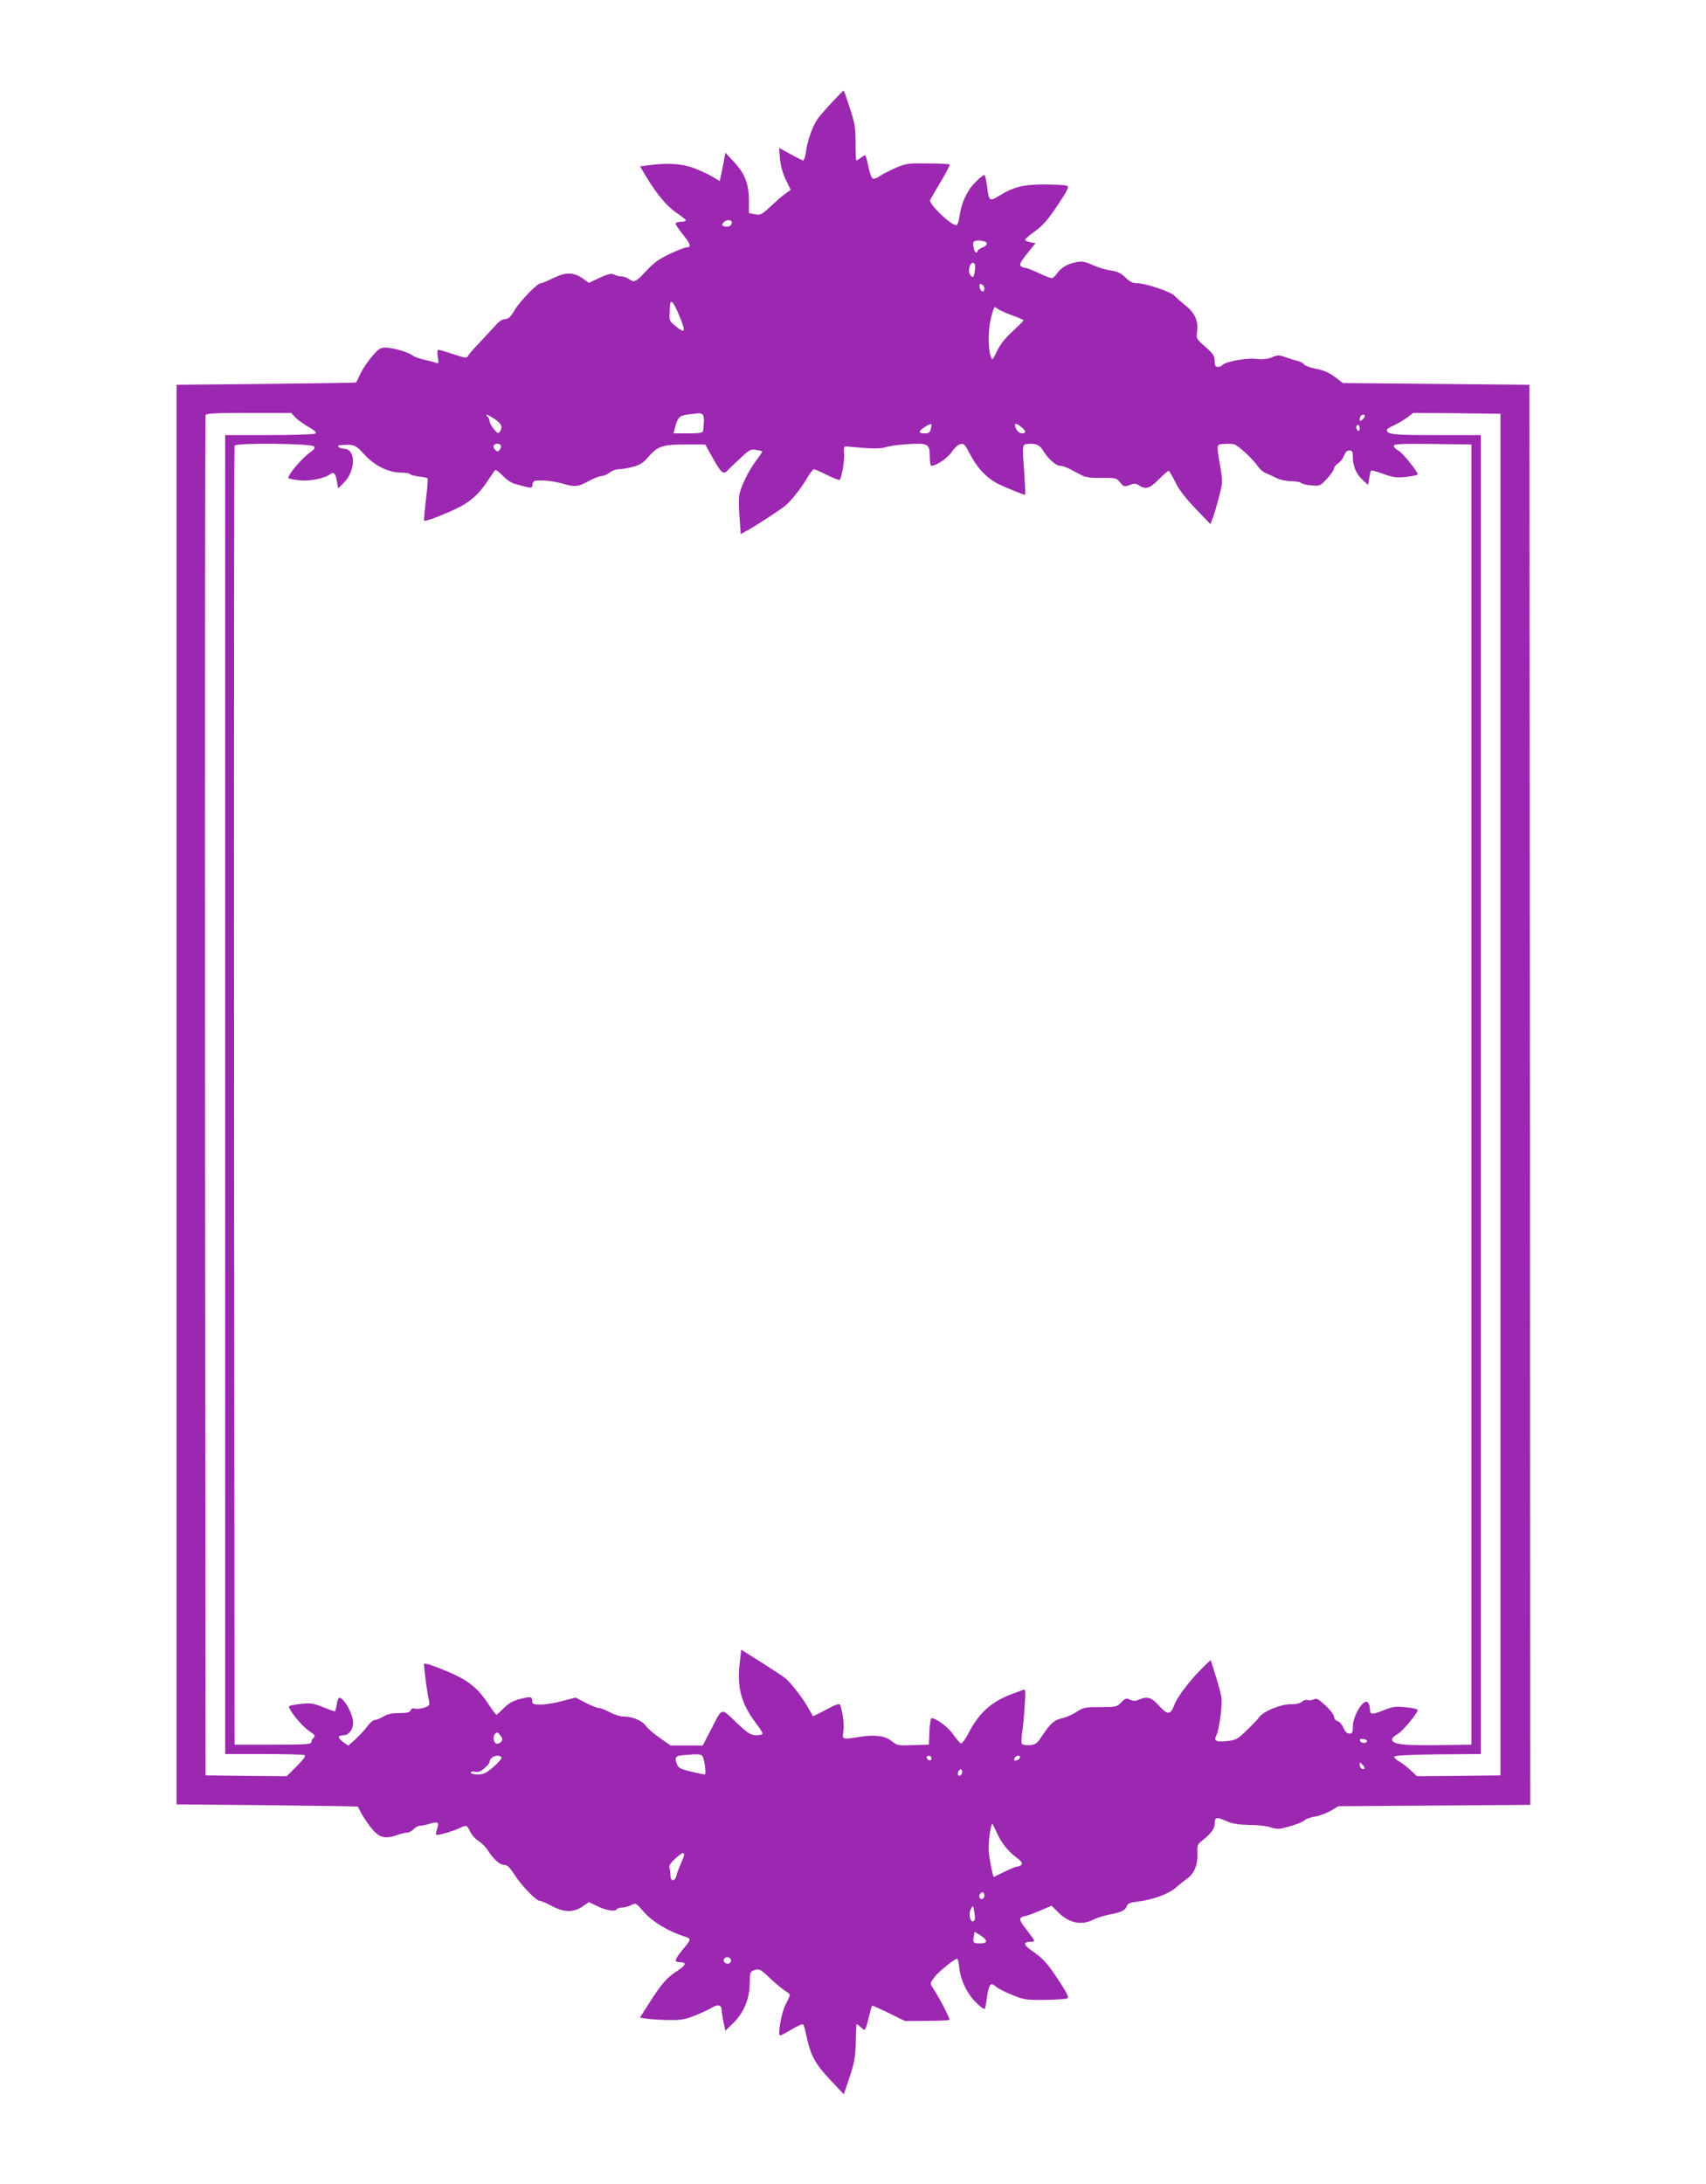
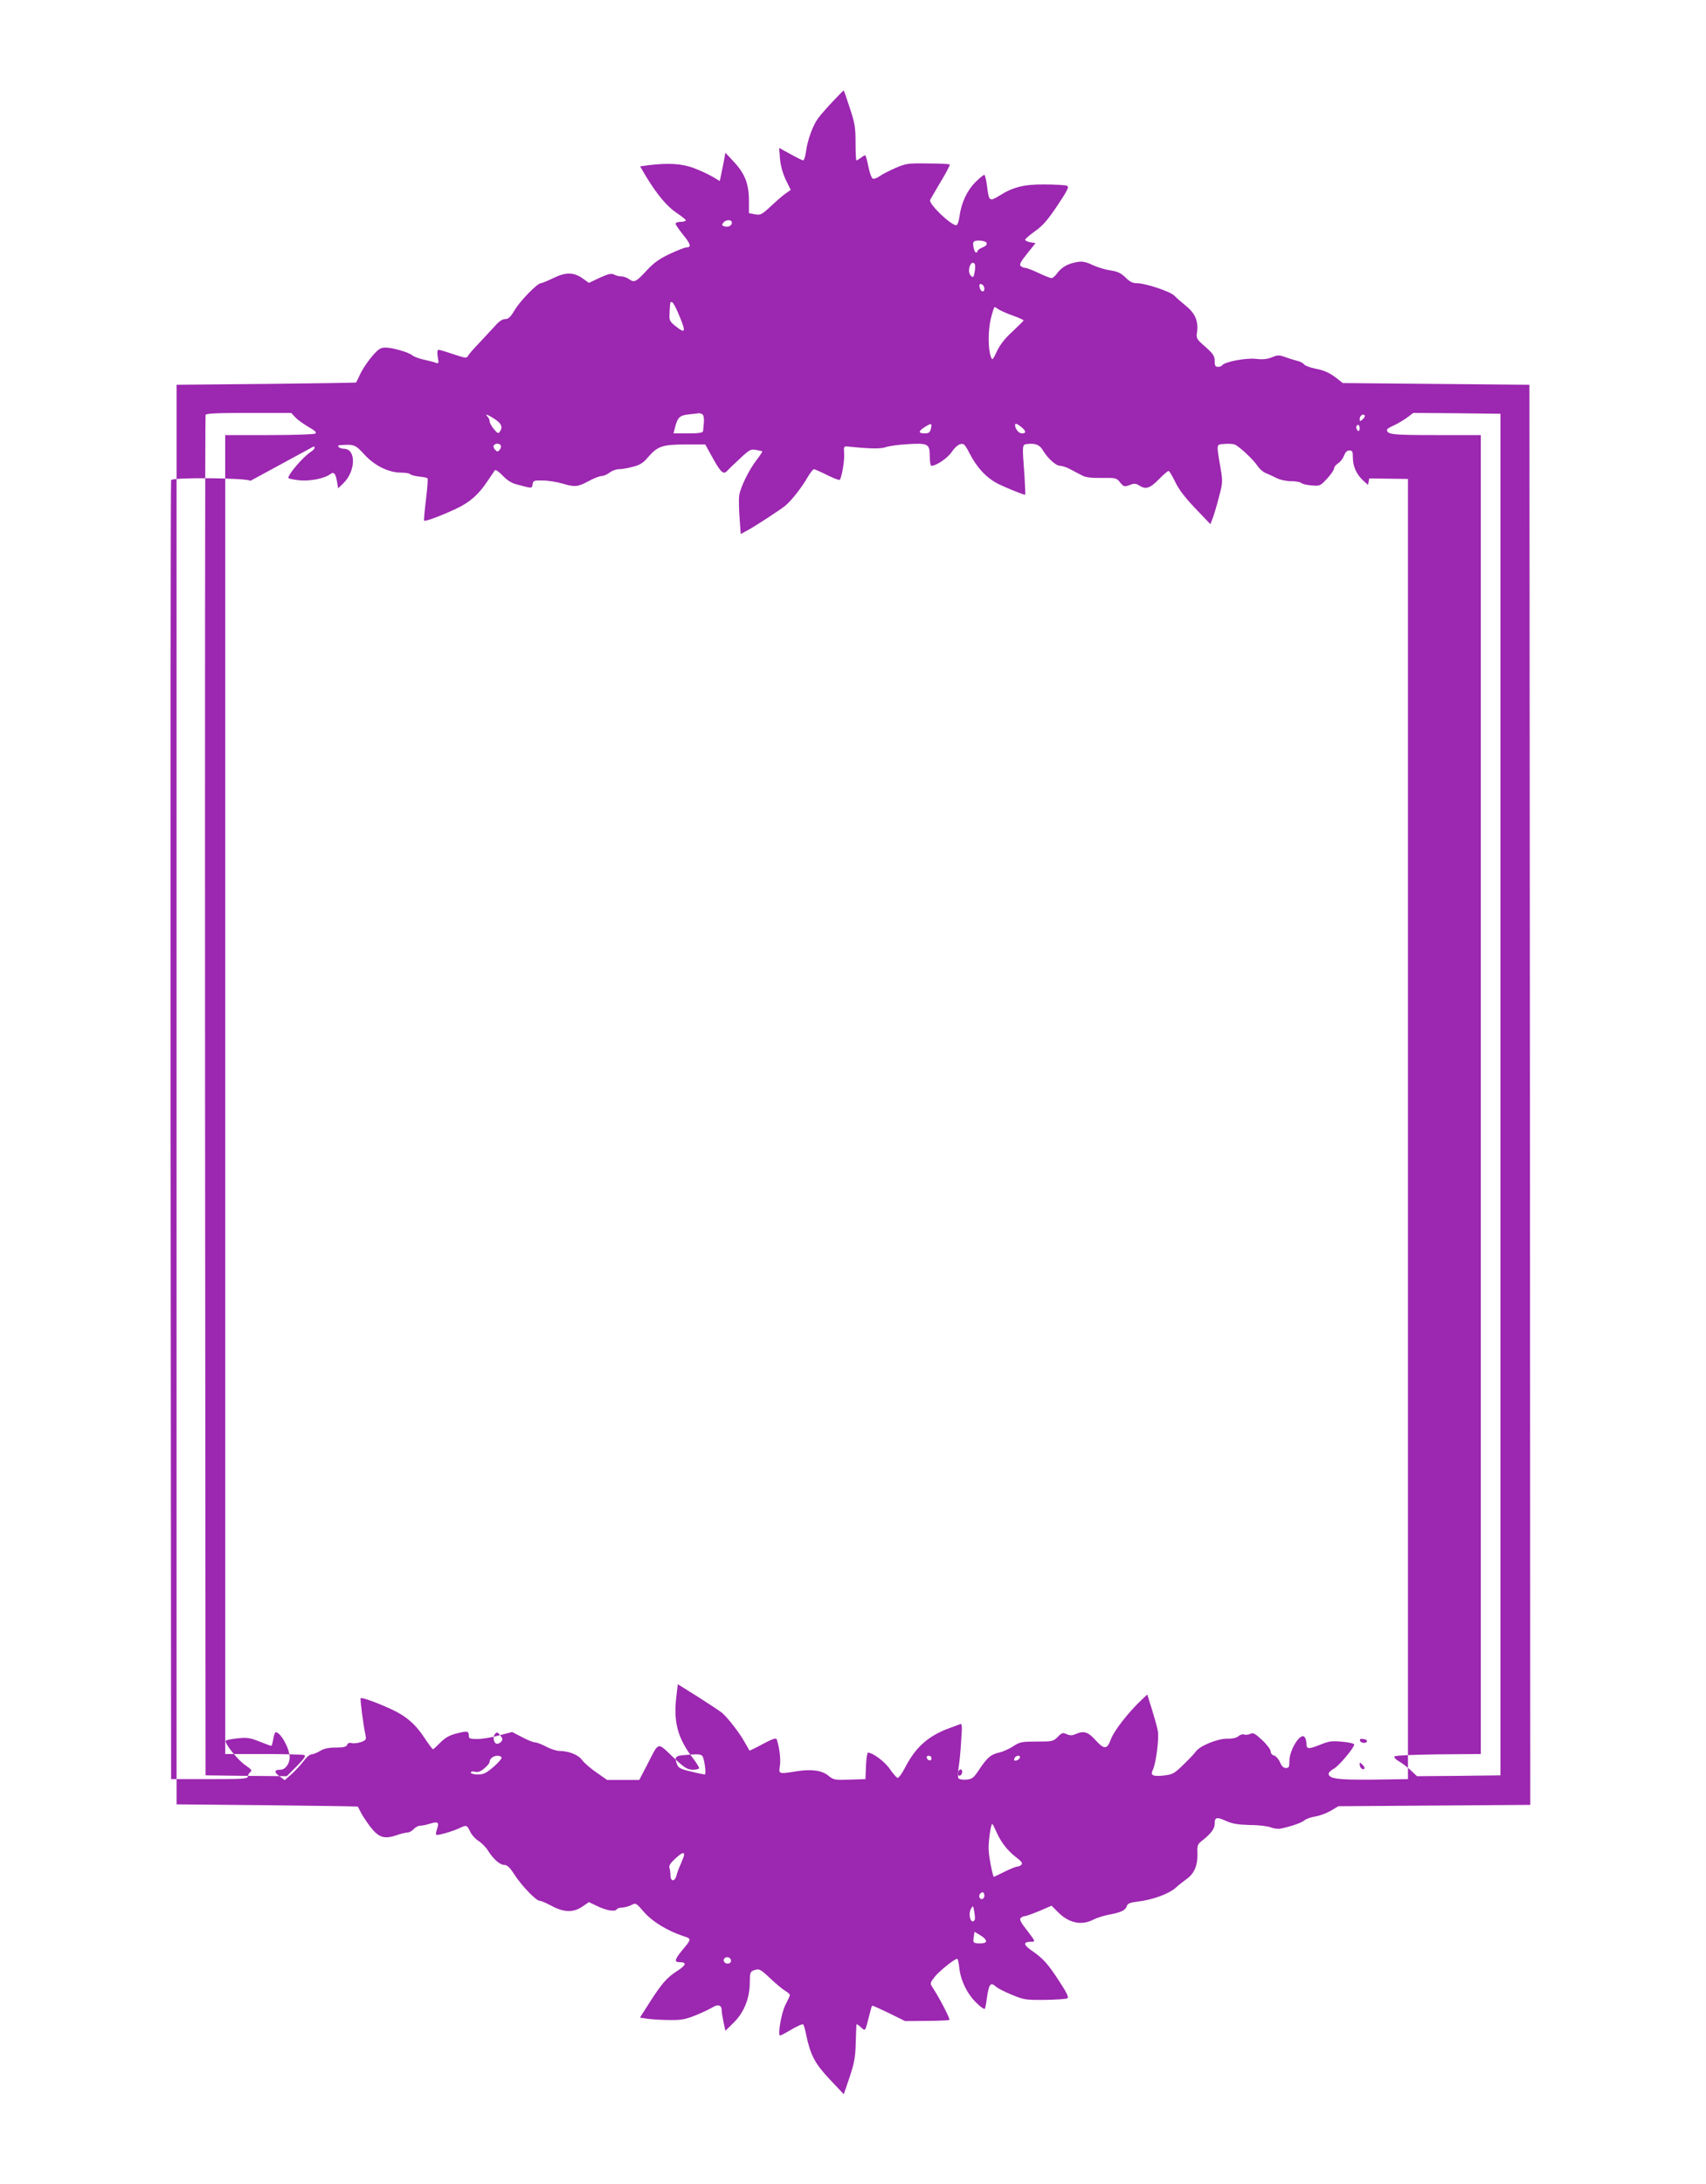
<svg xmlns="http://www.w3.org/2000/svg" version="1.0" width="1000pt" height="1280pt" viewBox="0 0 1000 1280" preserveAspectRatio="xMidYMid meet">
  <g transform="translate(0,1280) scale(0.1,-0.1)" fill="#9c27b0" stroke="none">
-     <path d="M4884 12208 c-33 -35 -72 -79 -87 -99 -32 -42 -64 -130 -73 -200 -4 -27 -11 -49 -16 -49 -5 0 -39 17 -75 37 l-66 36 5 -64 c4 -42 16 -84 34 -123 l29 -59 -30 -21 c-16 -11 -55 -45 -87 -75 -53 -49 -60 -53 -93 -47 l-35 7 0 72 c0 98 -23 158 -86 226 l-52 56 -11 -60 c-7 -33 -14 -70 -17 -83 l-5 -23 -42 25 c-23 14 -73 37 -110 51 -70 26 -148 31 -264 17 l-51 -7 36 -61 c64 -105 121 -173 177 -211 30 -20 55 -40 55 -44 0 -5 -13 -9 -30 -9 -16 0 -30 -5 -30 -11 0 -6 20 -35 45 -66 44 -54 49 -73 18 -73 -8 0 -52 -17 -97 -38 -63 -30 -94 -52 -138 -100 -60 -65 -71 -70 -102 -47 -11 8 -31 15 -44 15 -13 0 -32 5 -43 11 -16 8 -33 4 -84 -19 l-63 -30 -32 23 c-54 40 -101 42 -175 6 -35 -17 -69 -31 -75 -31 -20 0 -121 -103 -153 -157 -24 -41 -37 -53 -56 -53 -16 0 -37 -14 -60 -41 -20 -22 -61 -66 -91 -98 -30 -31 -59 -64 -65 -74 -10 -18 -14 -17 -87 7 -42 14 -81 26 -87 26 -8 0 -9 -14 -5 -42 7 -38 5 -41 -12 -34 -10 4 -41 12 -69 18 -27 6 -57 17 -66 24 -21 19 -115 46 -158 47 -29 0 -42 -7 -78 -49 -24 -27 -55 -73 -69 -101 -13 -29 -26 -54 -27 -55 -1 -1 -238 -5 -527 -8 l-525 -5 0 -4160 0 -4160 530 -5 c292 -3 531 -7 532 -8 1 -1 8 -15 16 -30 7 -16 32 -54 55 -85 50 -66 83 -78 156 -53 26 9 55 16 65 16 10 0 26 9 36 20 10 11 27 20 38 20 11 0 37 5 58 12 47 14 54 8 41 -31 -6 -16 -8 -32 -5 -34 6 -7 97 20 137 39 40 19 43 19 62 -21 9 -19 31 -44 50 -55 18 -12 42 -36 53 -54 32 -51 71 -86 97 -86 17 0 32 -14 59 -56 41 -64 127 -154 148 -154 8 0 39 -13 70 -30 73 -39 128 -40 181 -4 l38 26 44 -21 c53 -27 109 -37 118 -22 4 6 18 11 32 11 14 0 38 7 53 14 28 15 29 14 75 -39 48 -56 136 -110 228 -141 53 -17 54 -16 -4 -85 -44 -54 -47 -69 -14 -69 44 0 38 -18 -17 -53 -59 -38 -90 -74 -165 -192 l-51 -80 47 -7 c26 -3 84 -7 128 -7 69 -1 92 4 155 29 41 17 84 38 97 46 29 19 52 12 52 -15 0 -11 5 -43 11 -72 l11 -51 48 47 c61 60 94 142 95 234 0 55 3 65 20 72 34 13 40 11 101 -47 32 -30 71 -63 87 -72 15 -9 27 -20 27 -24 0 -5 -12 -31 -26 -58 -24 -46 -47 -180 -31 -180 3 0 34 16 67 36 34 20 64 33 68 29 4 -3 12 -32 18 -63 25 -117 50 -165 137 -258 l83 -88 34 100 c27 81 34 117 36 199 2 55 3 104 4 109 0 5 11 -1 25 -14 28 -26 26 -28 49 63 8 33 16 60 18 62 2 2 46 -18 98 -43 l95 -47 127 1 c70 0 130 3 133 6 6 5 -59 130 -98 189 -16 25 -16 27 11 62 24 32 117 107 133 107 3 0 9 -24 12 -52 7 -74 47 -155 100 -206 24 -24 47 -40 50 -35 2 4 8 31 11 58 13 90 22 101 56 70 9 -8 50 -29 91 -46 70 -29 81 -31 193 -30 65 1 125 5 132 9 10 6 -1 30 -45 97 -67 104 -97 138 -165 184 -50 35 -49 51 2 51 22 0 20 4 -26 64 -37 47 -48 66 -39 75 6 6 17 11 25 11 7 0 45 14 84 30 l72 31 41 -41 c62 -61 135 -76 203 -41 21 11 63 24 95 30 69 13 94 25 102 50 5 15 19 21 63 26 86 10 180 44 221 79 20 18 50 42 67 54 44 30 65 81 63 147 -2 50 0 56 27 77 52 41 74 70 74 99 0 39 11 42 66 17 38 -17 70 -22 141 -24 51 0 106 -7 122 -14 17 -7 43 -10 58 -7 62 13 123 34 140 49 10 8 38 18 63 22 25 4 65 19 90 33 l45 27 563 4 562 4 -2 4161 -3 4162 -547 5 -547 5 -28 22 c-46 37 -80 53 -136 63 -28 6 -57 17 -63 24 -5 8 -23 18 -40 21 -16 4 -47 14 -70 22 -36 13 -45 13 -78 -1 -27 -11 -54 -14 -97 -9 -59 6 -182 -18 -195 -38 -3 -5 -14 -9 -25 -9 -15 0 -19 7 -19 34 0 29 -8 42 -54 83 -53 46 -55 49 -49 89 8 62 -12 108 -65 151 -26 21 -57 48 -68 60 -25 25 -169 73 -219 73 -26 0 -43 9 -68 34 -27 26 -46 35 -87 41 -29 4 -76 18 -106 32 -41 19 -62 23 -91 17 -53 -9 -89 -29 -115 -64 -12 -17 -27 -30 -34 -30 -7 0 -41 13 -76 30 -34 16 -70 30 -78 30 -9 0 -21 5 -27 11 -9 9 1 27 38 73 l49 61 -30 5 c-17 3 -31 10 -31 15 1 6 27 28 58 50 45 32 74 65 131 150 63 95 70 110 55 117 -10 3 -68 7 -130 7 -120 1 -185 -15 -265 -66 -59 -36 -61 -34 -73 61 -4 31 -11 58 -14 61 -4 2 -28 -17 -54 -43 -50 -51 -82 -121 -93 -201 -4 -31 -12 -51 -19 -51 -32 0 -163 126 -153 148 2 4 29 51 61 105 33 54 57 101 54 103 -2 3 -60 6 -128 6 -115 2 -128 0 -189 -26 -36 -16 -78 -37 -93 -48 -15 -11 -34 -18 -41 -15 -7 3 -19 35 -26 71 -7 36 -15 66 -19 66 -3 0 -15 -7 -25 -15 -11 -8 -22 -15 -26 -15 -3 0 -5 46 -5 103 0 89 -4 115 -34 205 -18 56 -34 102 -36 102 -1 0 -29 -28 -61 -62z m-594 -713 c0 -19 -24 -29 -46 -21 -13 5 -14 9 -4 21 16 20 50 19 50 0z m1493 -119 c4 -9 -5 -19 -24 -26 -16 -7 -29 -16 -29 -21 0 -5 -4 -9 -9 -9 -10 0 -22 51 -14 62 8 14 71 9 76 -6z m-69 -124 c3 -5 3 -25 -1 -46 -5 -29 -8 -34 -19 -25 -15 12 -18 37 -8 63 7 17 20 21 28 8z m56 -144 c0 -26 -24 -18 -28 10 -3 16 1 20 12 16 9 -3 16 -15 16 -26z m-1785 -166 c37 -90 32 -100 -27 -52 -35 29 -36 33 -33 83 4 64 3 59 16 55 6 -2 26 -41 44 -86z m1870 44 c11 -7 48 -24 83 -36 34 -12 62 -25 62 -28 0 -2 -29 -31 -64 -64 -44 -39 -74 -78 -92 -116 -26 -54 -27 -56 -36 -32 -17 45 -17 152 0 223 9 37 19 67 22 67 3 0 14 -6 25 -14z m-4124 -632 c13 -14 48 -39 77 -56 39 -22 50 -33 40 -39 -7 -5 -129 -9 -270 -9 l-258 0 0 -3865 0 -3865 224 0 c123 0 231 -3 239 -6 12 -4 0 -21 -43 -65 l-59 -59 -238 2 -238 3 -3 3980 c-1 2189 0 3986 3 3993 3 9 63 12 253 12 l249 0 24 -26z m2386 18 c7 -5 11 -24 9 -47 -2 -22 -4 -46 -5 -52 -1 -9 -25 -13 -87 -13 l-86 0 7 28 c16 65 27 77 80 83 28 3 55 6 60 7 6 1 15 -2 22 -6z m4678 -3987 l0 -3990 -244 -3 -245 -2 -35 33 c-20 19 -51 43 -69 53 -18 10 -31 23 -29 29 2 6 94 11 255 13 l252 2 0 3865 0 3865 -263 0 c-256 0 -287 3 -287 32 0 4 19 16 43 26 23 11 58 32 77 46 l34 26 256 -2 255 -3 0 -3990z m-5895 3959 c40 -27 48 -46 30 -74 -9 -13 -14 -10 -35 15 -14 17 -25 37 -25 46 0 8 -5 20 -12 27 -20 20 0 13 42 -14z m5100 17 c0 -5 -7 -14 -15 -21 -12 -10 -15 -10 -15 2 0 8 3 18 7 21 9 10 23 9 23 -2z m-2544 -76 c-5 -20 -13 -25 -36 -25 -39 0 -38 13 2 38 38 24 43 22 34 -13z m537 7 c22 -20 22 -32 -3 -32 -19 0 -40 27 -40 50 0 12 15 6 43 -18z m1977 -3 c0 -11 -4 -17 -10 -14 -5 3 -10 13 -10 21 0 8 5 14 10 14 6 0 10 -9 10 -21z m-6130 -105 c9 -9 3 -18 -22 -35 -45 -31 -128 -128 -128 -150 0 -4 29 -10 65 -14 64 -6 149 11 182 37 19 15 31 2 38 -43 l7 -41 30 29 c74 71 77 203 3 203 -25 0 -46 19 -23 21 84 6 91 3 143 -54 60 -66 143 -107 216 -107 26 0 50 -4 53 -9 3 -4 26 -11 51 -14 25 -2 48 -7 51 -10 3 -3 -1 -58 -9 -124 -8 -65 -13 -121 -11 -124 4 -8 102 29 191 71 76 36 129 82 179 158 21 31 42 61 45 66 4 5 25 -10 46 -32 23 -25 53 -44 78 -50 96 -26 93 -26 97 0 3 21 8 23 58 22 30 0 81 -8 113 -17 77 -23 93 -21 157 13 30 17 65 30 76 30 12 0 33 9 47 20 14 11 38 20 54 20 16 0 53 6 82 14 43 11 62 23 92 59 54 62 83 72 219 72 l114 0 47 -85 c46 -82 61 -94 84 -67 6 7 38 38 72 69 56 53 64 57 95 51 18 -3 34 -7 36 -8 2 -2 -13 -25 -34 -52 -44 -57 -93 -157 -101 -206 -3 -20 -2 -79 2 -131 l7 -96 29 16 c44 22 200 124 232 150 36 30 96 106 131 167 15 26 32 47 37 47 5 0 41 -16 79 -35 38 -19 71 -31 73 -27 13 22 28 116 25 154 -3 41 -2 43 22 41 136 -14 191 -14 221 -4 19 7 78 15 131 18 119 7 128 2 128 -73 0 -31 4 -54 10 -54 28 0 94 45 118 80 27 40 54 56 72 45 6 -4 20 -25 31 -48 45 -88 100 -147 170 -183 42 -21 148 -64 158 -64 2 0 0 51 -4 113 -14 186 -14 182 19 185 45 5 70 -5 89 -37 28 -47 76 -91 101 -91 12 0 40 -9 61 -21 22 -12 53 -28 69 -36 19 -11 55 -15 114 -14 83 1 87 0 108 -27 21 -25 24 -26 55 -15 27 11 37 10 56 -2 38 -25 63 -18 115 35 27 28 53 50 58 50 4 0 21 -28 38 -63 20 -43 57 -92 118 -156 l89 -93 12 31 c7 17 24 73 37 124 24 90 24 94 9 182 -23 135 -24 130 21 133 22 2 49 1 60 -2 25 -7 113 -89 139 -129 10 -15 30 -33 45 -39 15 -6 43 -19 63 -29 21 -11 57 -19 86 -19 27 0 54 -5 59 -10 6 -6 34 -13 61 -15 50 -4 52 -3 92 40 23 25 41 51 41 60 0 8 11 22 24 30 14 9 29 30 35 46 7 19 17 29 30 29 18 0 21 -6 21 -40 0 -52 20 -98 58 -134 l31 -28 7 38 c3 22 8 42 10 45 2 4 34 -4 71 -18 58 -21 78 -24 136 -18 37 4 67 11 67 15 0 17 -88 126 -113 139 -15 8 -27 20 -27 28 0 11 42 13 228 11 l227 -3 0 -3810 0 -3810 -204 -3 c-206 -2 -261 5 -261 35 0 7 13 19 29 28 29 14 121 124 121 143 0 5 -31 13 -70 16 -60 6 -77 4 -131 -18 -68 -27 -79 -26 -79 7 0 12 -4 29 -10 37 -22 34 -90 -71 -90 -140 0 -34 -3 -40 -21 -40 -13 0 -25 11 -34 34 -8 18 -23 36 -35 39 -11 3 -20 13 -20 25 0 10 -22 40 -50 66 -42 39 -53 45 -69 36 -11 -5 -27 -7 -36 -4 -9 4 -24 -1 -33 -9 -11 -10 -35 -16 -67 -15 -57 0 -161 -42 -184 -76 -8 -12 -41 -46 -73 -77 -52 -51 -62 -57 -114 -63 -64 -7 -81 1 -65 32 18 34 38 184 30 228 -4 23 -20 80 -35 128 l-27 87 -35 -33 c-77 -73 -161 -181 -178 -229 -23 -62 -39 -62 -92 -4 -43 48 -69 55 -117 33 -19 -8 -31 -8 -50 0 -23 11 -29 9 -53 -16 -26 -26 -32 -27 -123 -27 -87 0 -99 -2 -137 -27 -22 -15 -60 -32 -82 -37 -50 -11 -71 -29 -119 -101 -32 -49 -41 -55 -75 -58 -22 -2 -42 2 -46 8 -4 6 -3 34 1 63 5 29 12 99 15 156 7 100 6 104 -12 96 -10 -4 -41 -16 -67 -25 -117 -45 -189 -110 -249 -226 -18 -35 -38 -63 -45 -62 -6 2 -26 25 -45 52 -29 43 -100 96 -128 96 -5 0 -10 -35 -12 -77 l-3 -78 -93 -3 c-87 -3 -95 -1 -123 22 -38 32 -99 41 -187 27 -109 -17 -106 -18 -98 35 5 39 -4 108 -19 152 -4 10 -25 3 -81 -27 -42 -23 -78 -40 -79 -39 -1 2 -14 26 -30 53 -29 52 -95 137 -130 168 -11 9 -74 51 -140 93 l-120 75 -8 -68 c-19 -153 7 -248 97 -366 20 -26 36 -52 36 -57 0 -6 -17 -10 -37 -10 -33 1 -48 10 -118 76 -92 87 -79 91 -150 -48 l-46 -88 -94 0 -94 0 -63 44 c-35 24 -73 57 -84 73 -23 31 -79 53 -132 53 -17 0 -52 11 -78 25 -26 14 -55 25 -65 25 -10 0 -45 14 -77 31 l-58 30 -77 -20 c-42 -12 -99 -21 -127 -21 -42 0 -50 3 -50 18 0 29 -7 31 -70 15 -44 -11 -68 -25 -97 -54 -21 -21 -40 -39 -43 -39 -3 0 -25 29 -48 64 -54 83 -109 130 -197 171 -83 38 -173 71 -179 64 -4 -4 16 -161 28 -214 6 -28 4 -32 -26 -43 -18 -6 -43 -9 -54 -6 -14 4 -23 0 -27 -10 -5 -12 -21 -16 -66 -16 -43 0 -70 -6 -93 -20 -18 -11 -41 -20 -50 -20 -10 0 -30 -17 -45 -38 -16 -21 -47 -55 -70 -76 l-42 -37 -30 22 c-34 25 -32 39 4 39 29 0 55 34 55 73 0 50 -53 147 -82 147 -4 0 -11 -18 -14 -40 -4 -22 -9 -40 -12 -40 -3 0 -34 11 -69 25 -54 22 -72 25 -128 19 -36 -4 -68 -10 -70 -14 -9 -14 74 -117 116 -144 35 -24 40 -31 28 -40 -8 -6 -14 -18 -14 -26 0 -13 -32 -15 -225 -15 l-225 0 -3 3800 c-1 2090 0 3806 3 3813 7 18 448 13 465 -4z m1095 6 c4 -6 1 -18 -6 -26 -11 -13 -14 -13 -27 0 -8 8 -11 19 -8 25 9 14 33 14 41 1z m4 -7596 c-6 -8 -17 -14 -25 -14 -19 0 -28 38 -13 57 12 13 15 13 31 -7 14 -17 16 -26 7 -36z m5074 1 c-4 -15 -36 -12 -41 3 -3 9 3 13 19 10 13 -1 23 -7 22 -13z m-3896 -87 c12 -15 24 -108 14 -108 -3 0 -39 7 -80 17 -59 14 -75 22 -82 41 -16 42 -11 51 34 55 87 8 105 7 114 -5z m-1177 -10 c0 -7 -22 -32 -49 -55 -41 -35 -57 -43 -90 -43 -23 0 -41 5 -41 11 0 7 10 9 24 5 18 -4 33 1 55 20 17 14 31 31 31 38 0 19 22 36 47 36 13 0 23 -6 23 -12z m2520 -4 c0 -17 -22 -14 -28 4 -2 7 3 12 12 12 9 0 16 -7 16 -16z m518 4 c-3 -7 -12 -14 -21 -16 -12 -2 -15 1 -11 12 7 19 38 22 32 4z m2020 -64 c-10 -10 -28 6 -28 24 0 15 1 15 17 -1 9 -9 14 -19 11 -23z m-2358 -18 c0 -17 -14 -29 -23 -20 -8 8 3 34 14 34 5 0 9 -6 9 -14z m200 -351 c26 -60 64 -110 116 -150 32 -24 40 -35 31 -44 -6 -6 -17 -11 -25 -11 -7 0 -40 -13 -74 -30 -33 -16 -61 -30 -62 -30 -7 0 -30 121 -31 160 -2 47 13 150 21 150 3 0 13 -20 24 -45z m-1830 -136 c0 -5 -9 -29 -19 -52 -11 -24 -23 -55 -26 -70 -10 -37 -35 -35 -35 2 0 16 -3 37 -6 45 -4 11 7 28 32 51 39 36 54 43 54 24z m1760 -239 c0 -11 -7 -20 -15 -20 -15 0 -21 21 -8 33 12 13 23 7 23 -13z m-57 -142 c-19 -33 -41 29 -22 64 13 22 13 22 20 -17 4 -22 5 -43 2 -47z m67 -124 c0 -9 -11 -14 -33 -14 -42 0 -45 3 -39 39 l4 29 34 -20 c19 -11 34 -26 34 -34z m-1496 -109 c3 -9 -1 -18 -10 -22 -19 -7 -39 11 -30 26 10 16 33 13 40 -4z" />
+     <path d="M4884 12208 c-33 -35 -72 -79 -87 -99 -32 -42 -64 -130 -73 -200 -4 -27 -11 -49 -16 -49 -5 0 -39 17 -75 37 l-66 36 5 -64 c4 -42 16 -84 34 -123 l29 -59 -30 -21 c-16 -11 -55 -45 -87 -75 -53 -49 -60 -53 -93 -47 l-35 7 0 72 c0 98 -23 158 -86 226 l-52 56 -11 -60 c-7 -33 -14 -70 -17 -83 l-5 -23 -42 25 c-23 14 -73 37 -110 51 -70 26 -148 31 -264 17 l-51 -7 36 -61 c64 -105 121 -173 177 -211 30 -20 55 -40 55 -44 0 -5 -13 -9 -30 -9 -16 0 -30 -5 -30 -11 0 -6 20 -35 45 -66 44 -54 49 -73 18 -73 -8 0 -52 -17 -97 -38 -63 -30 -94 -52 -138 -100 -60 -65 -71 -70 -102 -47 -11 8 -31 15 -44 15 -13 0 -32 5 -43 11 -16 8 -33 4 -84 -19 l-63 -30 -32 23 c-54 40 -101 42 -175 6 -35 -17 -69 -31 -75 -31 -20 0 -121 -103 -153 -157 -24 -41 -37 -53 -56 -53 -16 0 -37 -14 -60 -41 -20 -22 -61 -66 -91 -98 -30 -31 -59 -64 -65 -74 -10 -18 -14 -17 -87 7 -42 14 -81 26 -87 26 -8 0 -9 -14 -5 -42 7 -38 5 -41 -12 -34 -10 4 -41 12 -69 18 -27 6 -57 17 -66 24 -21 19 -115 46 -158 47 -29 0 -42 -7 -78 -49 -24 -27 -55 -73 -69 -101 -13 -29 -26 -54 -27 -55 -1 -1 -238 -5 -527 -8 l-525 -5 0 -4160 0 -4160 530 -5 c292 -3 531 -7 532 -8 1 -1 8 -15 16 -30 7 -16 32 -54 55 -85 50 -66 83 -78 156 -53 26 9 55 16 65 16 10 0 26 9 36 20 10 11 27 20 38 20 11 0 37 5 58 12 47 14 54 8 41 -31 -6 -16 -8 -32 -5 -34 6 -7 97 20 137 39 40 19 43 19 62 -21 9 -19 31 -44 50 -55 18 -12 42 -36 53 -54 32 -51 71 -86 97 -86 17 0 32 -14 59 -56 41 -64 127 -154 148 -154 8 0 39 -13 70 -30 73 -39 128 -40 181 -4 l38 26 44 -21 c53 -27 109 -37 118 -22 4 6 18 11 32 11 14 0 38 7 53 14 28 15 29 14 75 -39 48 -56 136 -110 228 -141 53 -17 54 -16 -4 -85 -44 -54 -47 -69 -14 -69 44 0 38 -18 -17 -53 -59 -38 -90 -74 -165 -192 l-51 -80 47 -7 c26 -3 84 -7 128 -7 69 -1 92 4 155 29 41 17 84 38 97 46 29 19 52 12 52 -15 0 -11 5 -43 11 -72 l11 -51 48 47 c61 60 94 142 95 234 0 55 3 65 20 72 34 13 40 11 101 -47 32 -30 71 -63 87 -72 15 -9 27 -20 27 -24 0 -5 -12 -31 -26 -58 -24 -46 -47 -180 -31 -180 3 0 34 16 67 36 34 20 64 33 68 29 4 -3 12 -32 18 -63 25 -117 50 -165 137 -258 l83 -88 34 100 c27 81 34 117 36 199 2 55 3 104 4 109 0 5 11 -1 25 -14 28 -26 26 -28 49 63 8 33 16 60 18 62 2 2 46 -18 98 -43 l95 -47 127 1 c70 0 130 3 133 6 6 5 -59 130 -98 189 -16 25 -16 27 11 62 24 32 117 107 133 107 3 0 9 -24 12 -52 7 -74 47 -155 100 -206 24 -24 47 -40 50 -35 2 4 8 31 11 58 13 90 22 101 56 70 9 -8 50 -29 91 -46 70 -29 81 -31 193 -30 65 1 125 5 132 9 10 6 -1 30 -45 97 -67 104 -97 138 -165 184 -50 35 -49 51 2 51 22 0 20 4 -26 64 -37 47 -48 66 -39 75 6 6 17 11 25 11 7 0 45 14 84 30 l72 31 41 -41 c62 -61 135 -76 203 -41 21 11 63 24 95 30 69 13 94 25 102 50 5 15 19 21 63 26 86 10 180 44 221 79 20 18 50 42 67 54 44 30 65 81 63 147 -2 50 0 56 27 77 52 41 74 70 74 99 0 39 11 42 66 17 38 -17 70 -22 141 -24 51 0 106 -7 122 -14 17 -7 43 -10 58 -7 62 13 123 34 140 49 10 8 38 18 63 22 25 4 65 19 90 33 l45 27 563 4 562 4 -2 4161 -3 4162 -547 5 -547 5 -28 22 c-46 37 -80 53 -136 63 -28 6 -57 17 -63 24 -5 8 -23 18 -40 21 -16 4 -47 14 -70 22 -36 13 -45 13 -78 -1 -27 -11 -54 -14 -97 -9 -59 6 -182 -18 -195 -38 -3 -5 -14 -9 -25 -9 -15 0 -19 7 -19 34 0 29 -8 42 -54 83 -53 46 -55 49 -49 89 8 62 -12 108 -65 151 -26 21 -57 48 -68 60 -25 25 -169 73 -219 73 -26 0 -43 9 -68 34 -27 26 -46 35 -87 41 -29 4 -76 18 -106 32 -41 19 -62 23 -91 17 -53 -9 -89 -29 -115 -64 -12 -17 -27 -30 -34 -30 -7 0 -41 13 -76 30 -34 16 -70 30 -78 30 -9 0 -21 5 -27 11 -9 9 1 27 38 73 l49 61 -30 5 c-17 3 -31 10 -31 15 1 6 27 28 58 50 45 32 74 65 131 150 63 95 70 110 55 117 -10 3 -68 7 -130 7 -120 1 -185 -15 -265 -66 -59 -36 -61 -34 -73 61 -4 31 -11 58 -14 61 -4 2 -28 -17 -54 -43 -50 -51 -82 -121 -93 -201 -4 -31 -12 -51 -19 -51 -32 0 -163 126 -153 148 2 4 29 51 61 105 33 54 57 101 54 103 -2 3 -60 6 -128 6 -115 2 -128 0 -189 -26 -36 -16 -78 -37 -93 -48 -15 -11 -34 -18 -41 -15 -7 3 -19 35 -26 71 -7 36 -15 66 -19 66 -3 0 -15 -7 -25 -15 -11 -8 -22 -15 -26 -15 -3 0 -5 46 -5 103 0 89 -4 115 -34 205 -18 56 -34 102 -36 102 -1 0 -29 -28 -61 -62z m-594 -713 c0 -19 -24 -29 -46 -21 -13 5 -14 9 -4 21 16 20 50 19 50 0z m1493 -119 c4 -9 -5 -19 -24 -26 -16 -7 -29 -16 -29 -21 0 -5 -4 -9 -9 -9 -10 0 -22 51 -14 62 8 14 71 9 76 -6z m-69 -124 c3 -5 3 -25 -1 -46 -5 -29 -8 -34 -19 -25 -15 12 -18 37 -8 63 7 17 20 21 28 8z m56 -144 c0 -26 -24 -18 -28 10 -3 16 1 20 12 16 9 -3 16 -15 16 -26z m-1785 -166 c37 -90 32 -100 -27 -52 -35 29 -36 33 -33 83 4 64 3 59 16 55 6 -2 26 -41 44 -86z m1870 44 c11 -7 48 -24 83 -36 34 -12 62 -25 62 -28 0 -2 -29 -31 -64 -64 -44 -39 -74 -78 -92 -116 -26 -54 -27 -56 -36 -32 -17 45 -17 152 0 223 9 37 19 67 22 67 3 0 14 -6 25 -14z m-4124 -632 c13 -14 48 -39 77 -56 39 -22 50 -33 40 -39 -7 -5 -129 -9 -270 -9 l-258 0 0 -3865 0 -3865 224 0 c123 0 231 -3 239 -6 12 -4 0 -21 -43 -65 l-59 -59 -238 2 -238 3 -3 3980 c-1 2189 0 3986 3 3993 3 9 63 12 253 12 l249 0 24 -26z m2386 18 c7 -5 11 -24 9 -47 -2 -22 -4 -46 -5 -52 -1 -9 -25 -13 -87 -13 l-86 0 7 28 c16 65 27 77 80 83 28 3 55 6 60 7 6 1 15 -2 22 -6z m4678 -3987 l0 -3990 -244 -3 -245 -2 -35 33 c-20 19 -51 43 -69 53 -18 10 -31 23 -29 29 2 6 94 11 255 13 l252 2 0 3865 0 3865 -263 0 c-256 0 -287 3 -287 32 0 4 19 16 43 26 23 11 58 32 77 46 l34 26 256 -2 255 -3 0 -3990z m-5895 3959 c40 -27 48 -46 30 -74 -9 -13 -14 -10 -35 15 -14 17 -25 37 -25 46 0 8 -5 20 -12 27 -20 20 0 13 42 -14z m5100 17 c0 -5 -7 -14 -15 -21 -12 -10 -15 -10 -15 2 0 8 3 18 7 21 9 10 23 9 23 -2z m-2544 -76 c-5 -20 -13 -25 -36 -25 -39 0 -38 13 2 38 38 24 43 22 34 -13z m537 7 c22 -20 22 -32 -3 -32 -19 0 -40 27 -40 50 0 12 15 6 43 -18z m1977 -3 c0 -11 -4 -17 -10 -14 -5 3 -10 13 -10 21 0 8 5 14 10 14 6 0 10 -9 10 -21z m-6130 -105 c9 -9 3 -18 -22 -35 -45 -31 -128 -128 -128 -150 0 -4 29 -10 65 -14 64 -6 149 11 182 37 19 15 31 2 38 -43 l7 -41 30 29 c74 71 77 203 3 203 -25 0 -46 19 -23 21 84 6 91 3 143 -54 60 -66 143 -107 216 -107 26 0 50 -4 53 -9 3 -4 26 -11 51 -14 25 -2 48 -7 51 -10 3 -3 -1 -58 -9 -124 -8 -65 -13 -121 -11 -124 4 -8 102 29 191 71 76 36 129 82 179 158 21 31 42 61 45 66 4 5 25 -10 46 -32 23 -25 53 -44 78 -50 96 -26 93 -26 97 0 3 21 8 23 58 22 30 0 81 -8 113 -17 77 -23 93 -21 157 13 30 17 65 30 76 30 12 0 33 9 47 20 14 11 38 20 54 20 16 0 53 6 82 14 43 11 62 23 92 59 54 62 83 72 219 72 l114 0 47 -85 c46 -82 61 -94 84 -67 6 7 38 38 72 69 56 53 64 57 95 51 18 -3 34 -7 36 -8 2 -2 -13 -25 -34 -52 -44 -57 -93 -157 -101 -206 -3 -20 -2 -79 2 -131 l7 -96 29 16 c44 22 200 124 232 150 36 30 96 106 131 167 15 26 32 47 37 47 5 0 41 -16 79 -35 38 -19 71 -31 73 -27 13 22 28 116 25 154 -3 41 -2 43 22 41 136 -14 191 -14 221 -4 19 7 78 15 131 18 119 7 128 2 128 -73 0 -31 4 -54 10 -54 28 0 94 45 118 80 27 40 54 56 72 45 6 -4 20 -25 31 -48 45 -88 100 -147 170 -183 42 -21 148 -64 158 -64 2 0 0 51 -4 113 -14 186 -14 182 19 185 45 5 70 -5 89 -37 28 -47 76 -91 101 -91 12 0 40 -9 61 -21 22 -12 53 -28 69 -36 19 -11 55 -15 114 -14 83 1 87 0 108 -27 21 -25 24 -26 55 -15 27 11 37 10 56 -2 38 -25 63 -18 115 35 27 28 53 50 58 50 4 0 21 -28 38 -63 20 -43 57 -92 118 -156 l89 -93 12 31 c7 17 24 73 37 124 24 90 24 94 9 182 -23 135 -24 130 21 133 22 2 49 1 60 -2 25 -7 113 -89 139 -129 10 -15 30 -33 45 -39 15 -6 43 -19 63 -29 21 -11 57 -19 86 -19 27 0 54 -5 59 -10 6 -6 34 -13 61 -15 50 -4 52 -3 92 40 23 25 41 51 41 60 0 8 11 22 24 30 14 9 29 30 35 46 7 19 17 29 30 29 18 0 21 -6 21 -40 0 -52 20 -98 58 -134 l31 -28 7 38 l227 -3 0 -3810 0 -3810 -204 -3 c-206 -2 -261 5 -261 35 0 7 13 19 29 28 29 14 121 124 121 143 0 5 -31 13 -70 16 -60 6 -77 4 -131 -18 -68 -27 -79 -26 -79 7 0 12 -4 29 -10 37 -22 34 -90 -71 -90 -140 0 -34 -3 -40 -21 -40 -13 0 -25 11 -34 34 -8 18 -23 36 -35 39 -11 3 -20 13 -20 25 0 10 -22 40 -50 66 -42 39 -53 45 -69 36 -11 -5 -27 -7 -36 -4 -9 4 -24 -1 -33 -9 -11 -10 -35 -16 -67 -15 -57 0 -161 -42 -184 -76 -8 -12 -41 -46 -73 -77 -52 -51 -62 -57 -114 -63 -64 -7 -81 1 -65 32 18 34 38 184 30 228 -4 23 -20 80 -35 128 l-27 87 -35 -33 c-77 -73 -161 -181 -178 -229 -23 -62 -39 -62 -92 -4 -43 48 -69 55 -117 33 -19 -8 -31 -8 -50 0 -23 11 -29 9 -53 -16 -26 -26 -32 -27 -123 -27 -87 0 -99 -2 -137 -27 -22 -15 -60 -32 -82 -37 -50 -11 -71 -29 -119 -101 -32 -49 -41 -55 -75 -58 -22 -2 -42 2 -46 8 -4 6 -3 34 1 63 5 29 12 99 15 156 7 100 6 104 -12 96 -10 -4 -41 -16 -67 -25 -117 -45 -189 -110 -249 -226 -18 -35 -38 -63 -45 -62 -6 2 -26 25 -45 52 -29 43 -100 96 -128 96 -5 0 -10 -35 -12 -77 l-3 -78 -93 -3 c-87 -3 -95 -1 -123 22 -38 32 -99 41 -187 27 -109 -17 -106 -18 -98 35 5 39 -4 108 -19 152 -4 10 -25 3 -81 -27 -42 -23 -78 -40 -79 -39 -1 2 -14 26 -30 53 -29 52 -95 137 -130 168 -11 9 -74 51 -140 93 l-120 75 -8 -68 c-19 -153 7 -248 97 -366 20 -26 36 -52 36 -57 0 -6 -17 -10 -37 -10 -33 1 -48 10 -118 76 -92 87 -79 91 -150 -48 l-46 -88 -94 0 -94 0 -63 44 c-35 24 -73 57 -84 73 -23 31 -79 53 -132 53 -17 0 -52 11 -78 25 -26 14 -55 25 -65 25 -10 0 -45 14 -77 31 l-58 30 -77 -20 c-42 -12 -99 -21 -127 -21 -42 0 -50 3 -50 18 0 29 -7 31 -70 15 -44 -11 -68 -25 -97 -54 -21 -21 -40 -39 -43 -39 -3 0 -25 29 -48 64 -54 83 -109 130 -197 171 -83 38 -173 71 -179 64 -4 -4 16 -161 28 -214 6 -28 4 -32 -26 -43 -18 -6 -43 -9 -54 -6 -14 4 -23 0 -27 -10 -5 -12 -21 -16 -66 -16 -43 0 -70 -6 -93 -20 -18 -11 -41 -20 -50 -20 -10 0 -30 -17 -45 -38 -16 -21 -47 -55 -70 -76 l-42 -37 -30 22 c-34 25 -32 39 4 39 29 0 55 34 55 73 0 50 -53 147 -82 147 -4 0 -11 -18 -14 -40 -4 -22 -9 -40 -12 -40 -3 0 -34 11 -69 25 -54 22 -72 25 -128 19 -36 -4 -68 -10 -70 -14 -9 -14 74 -117 116 -144 35 -24 40 -31 28 -40 -8 -6 -14 -18 -14 -26 0 -13 -32 -15 -225 -15 l-225 0 -3 3800 c-1 2090 0 3806 3 3813 7 18 448 13 465 -4z m1095 6 c4 -6 1 -18 -6 -26 -11 -13 -14 -13 -27 0 -8 8 -11 19 -8 25 9 14 33 14 41 1z m4 -7596 c-6 -8 -17 -14 -25 -14 -19 0 -28 38 -13 57 12 13 15 13 31 -7 14 -17 16 -26 7 -36z m5074 1 c-4 -15 -36 -12 -41 3 -3 9 3 13 19 10 13 -1 23 -7 22 -13z m-3896 -87 c12 -15 24 -108 14 -108 -3 0 -39 7 -80 17 -59 14 -75 22 -82 41 -16 42 -11 51 34 55 87 8 105 7 114 -5z m-1177 -10 c0 -7 -22 -32 -49 -55 -41 -35 -57 -43 -90 -43 -23 0 -41 5 -41 11 0 7 10 9 24 5 18 -4 33 1 55 20 17 14 31 31 31 38 0 19 22 36 47 36 13 0 23 -6 23 -12z m2520 -4 c0 -17 -22 -14 -28 4 -2 7 3 12 12 12 9 0 16 -7 16 -16z m518 4 c-3 -7 -12 -14 -21 -16 -12 -2 -15 1 -11 12 7 19 38 22 32 4z m2020 -64 c-10 -10 -28 6 -28 24 0 15 1 15 17 -1 9 -9 14 -19 11 -23z m-2358 -18 c0 -17 -14 -29 -23 -20 -8 8 3 34 14 34 5 0 9 -6 9 -14z m200 -351 c26 -60 64 -110 116 -150 32 -24 40 -35 31 -44 -6 -6 -17 -11 -25 -11 -7 0 -40 -13 -74 -30 -33 -16 -61 -30 -62 -30 -7 0 -30 121 -31 160 -2 47 13 150 21 150 3 0 13 -20 24 -45z m-1830 -136 c0 -5 -9 -29 -19 -52 -11 -24 -23 -55 -26 -70 -10 -37 -35 -35 -35 2 0 16 -3 37 -6 45 -4 11 7 28 32 51 39 36 54 43 54 24z m1760 -239 c0 -11 -7 -20 -15 -20 -15 0 -21 21 -8 33 12 13 23 7 23 -13z m-57 -142 c-19 -33 -41 29 -22 64 13 22 13 22 20 -17 4 -22 5 -43 2 -47z m67 -124 c0 -9 -11 -14 -33 -14 -42 0 -45 3 -39 39 l4 29 34 -20 c19 -11 34 -26 34 -34z m-1496 -109 c3 -9 -1 -18 -10 -22 -19 -7 -39 11 -30 26 10 16 33 13 40 -4z" />
  </g>
</svg>